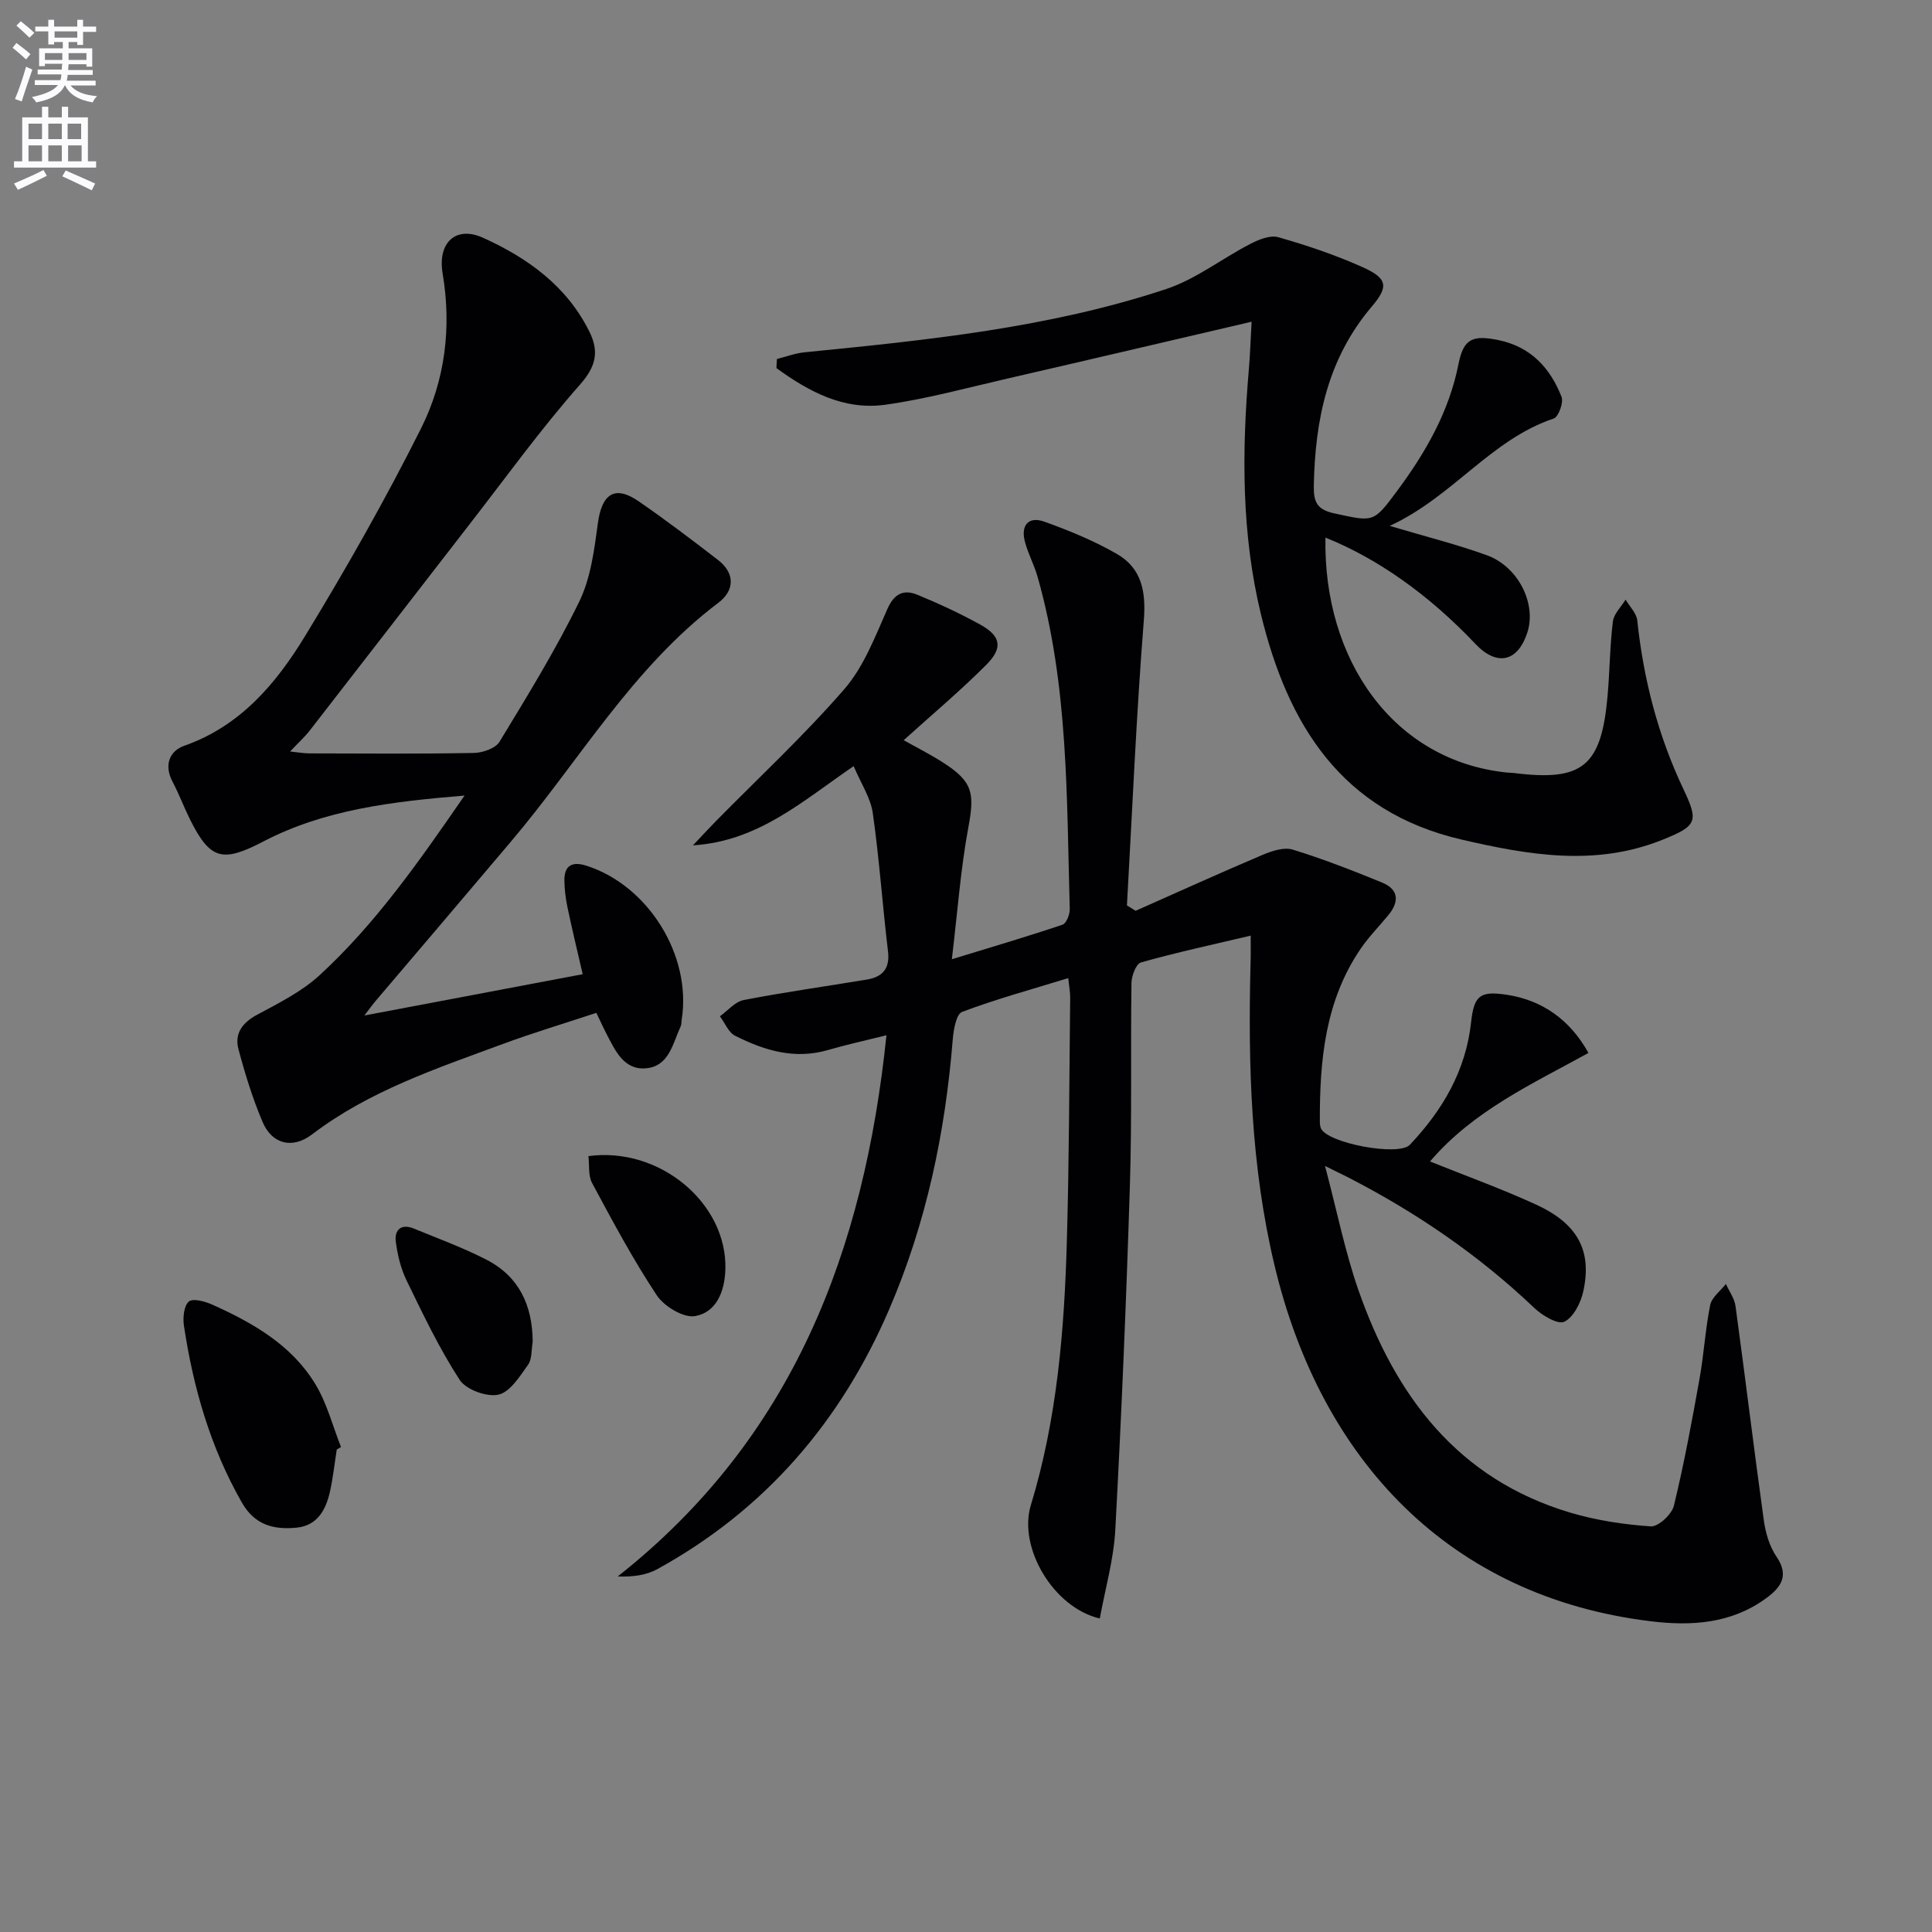
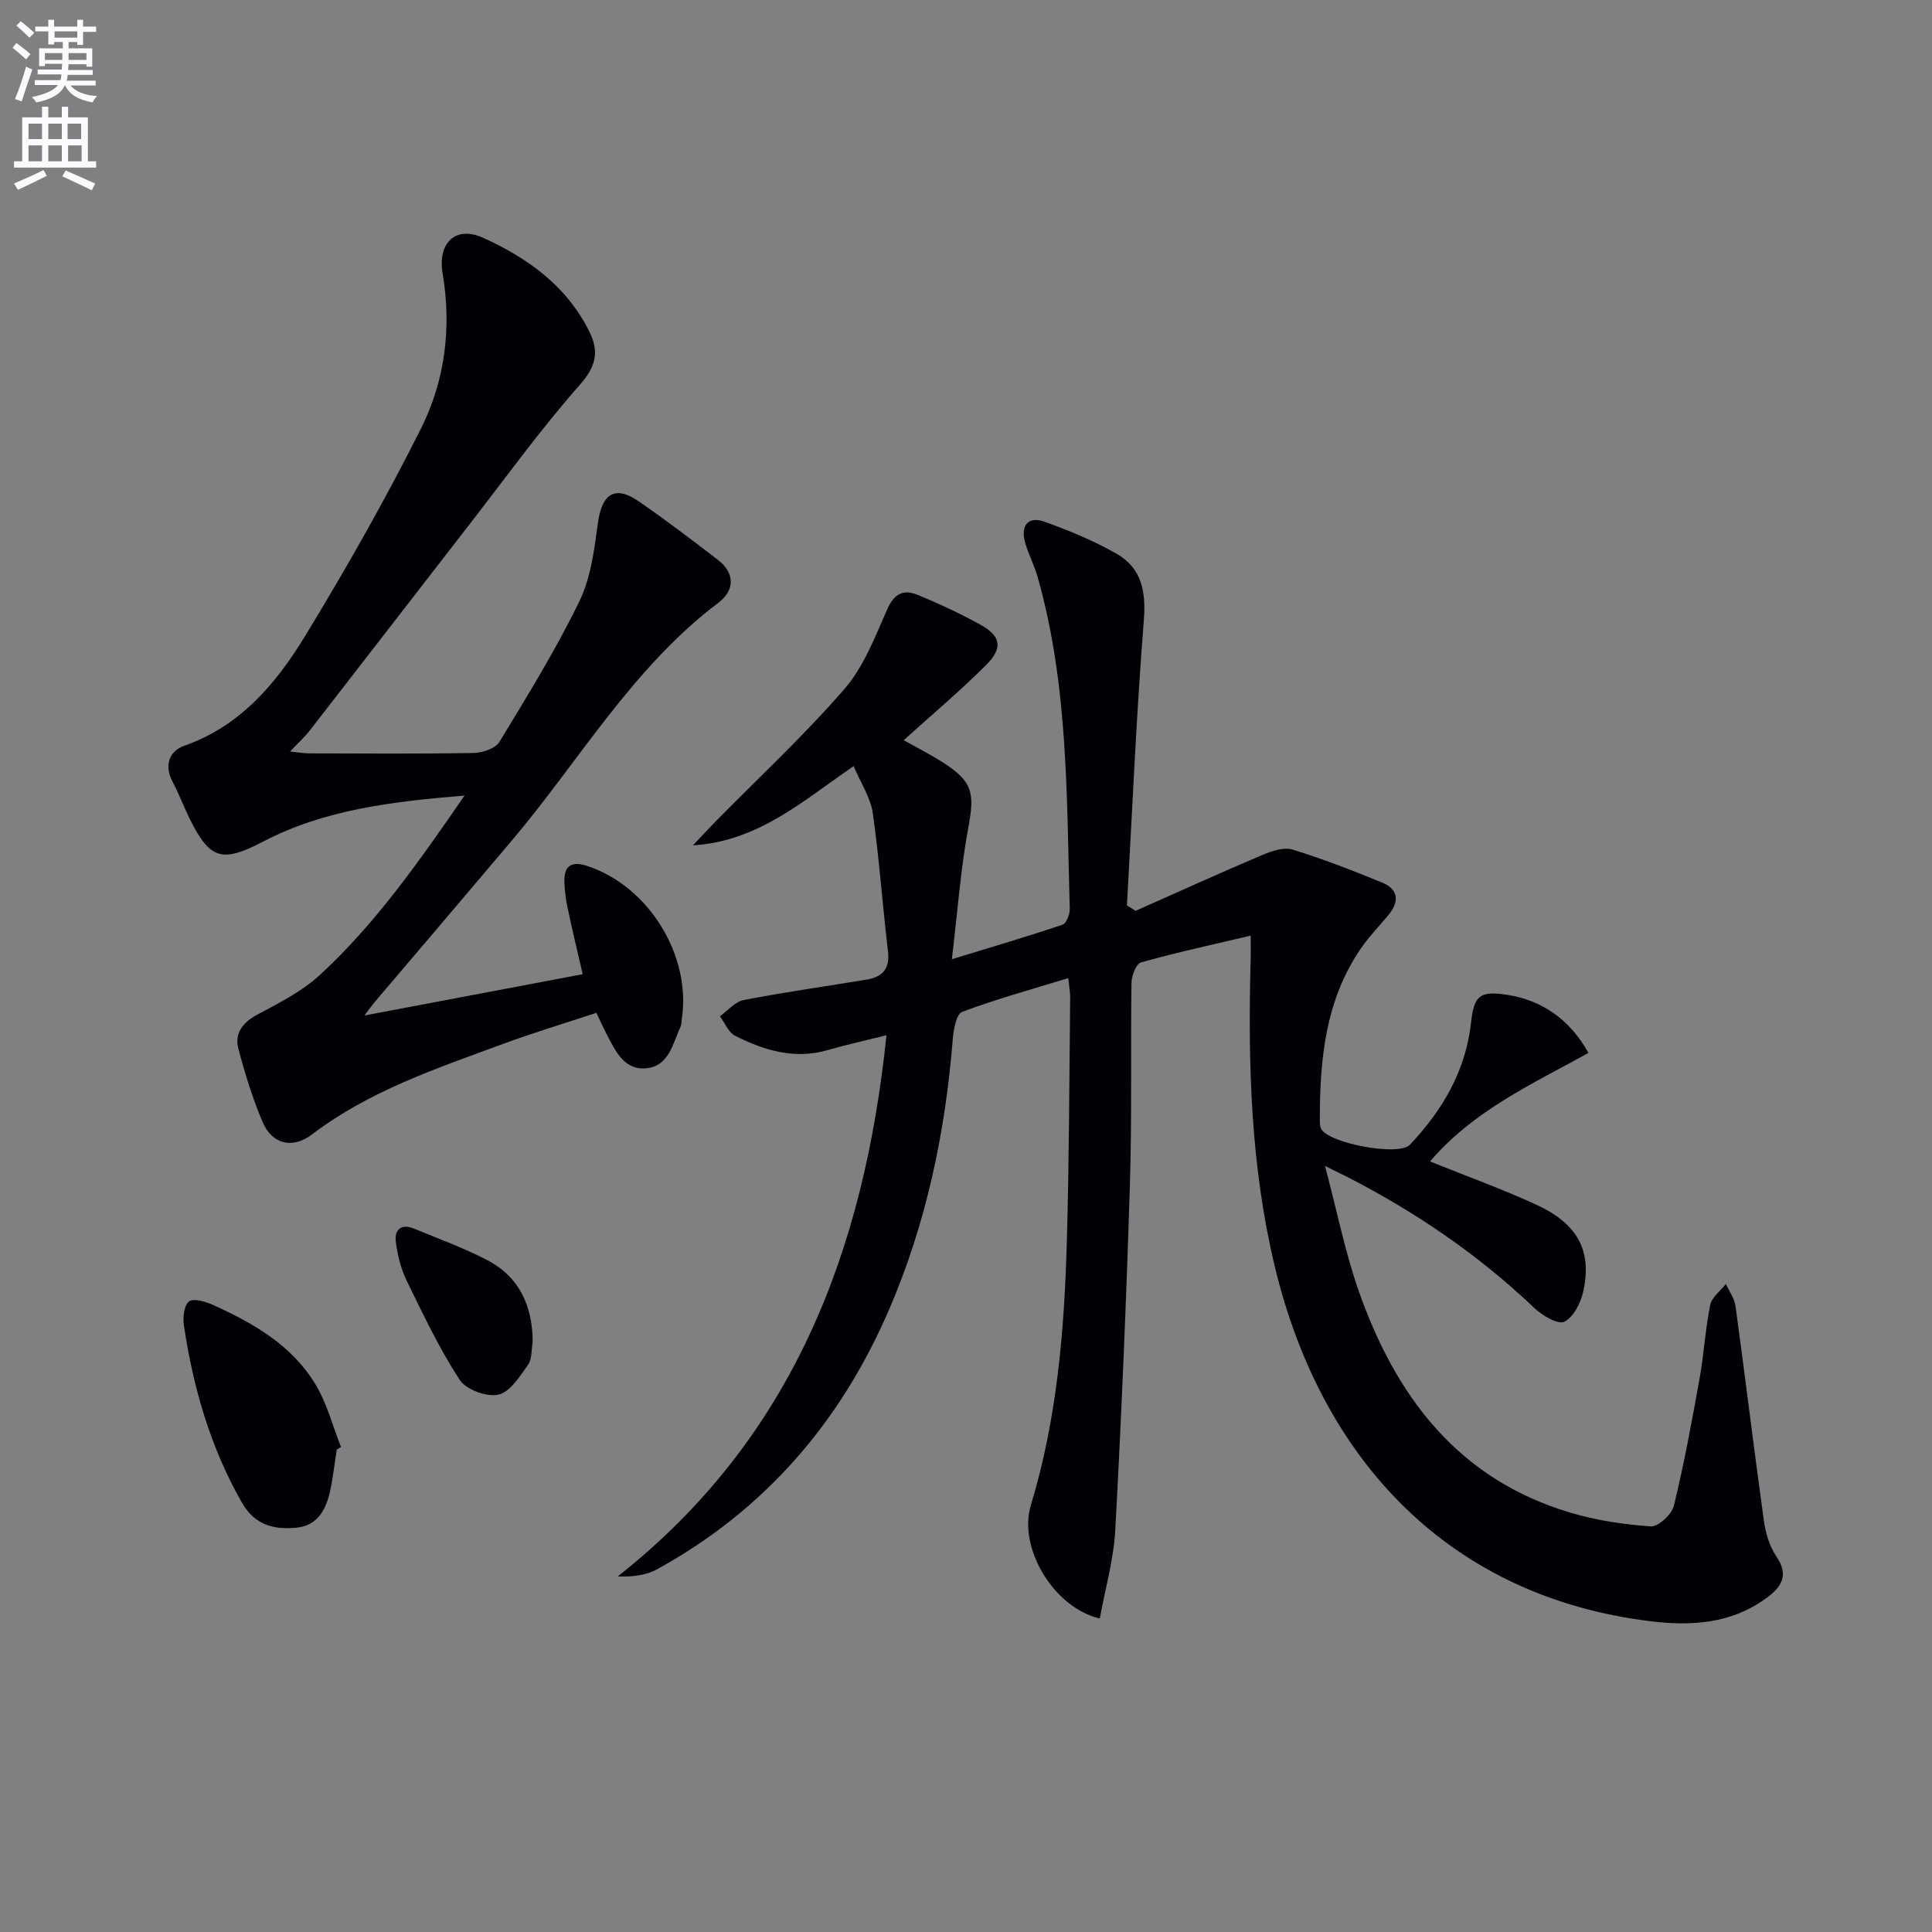
<svg xmlns="http://www.w3.org/2000/svg" enable-background="new 0 0 400 400" viewBox="0 0 400 400">
  <rect x="0" y="0" width="400" height="400" fill="#808080" stroke="none" />
  <path d="m2.6 9.9.8-1c.9.7 1.9 1.4 2.9 2.3l-.9 1.1c-1.1-1-2-1.8-2.8-2.4zm.5 10.6c.9-2.1 1.6-4.3 2.3-6.7.4.2.8.4 1.3.6-.7 2.1-1.5 4.3-2.2 6.6zm.3-15.2.9-.9c1 .8 2 1.6 2.8 2.4l-1 1c-.9-.9-1.8-1.7-2.7-2.5zm12.6-1.2h1.2v1.4h2.7v1.1h-2.7v2.7h-1.2v-.6h-1.8v1.3h4.9v3.8h-1.2v-.5h-3.7c0 .4-.1.9-.1 1.2h5.1v1h-5.2c0 .5-.1.9-.2 1.2h6v1h-5.2c1.1 1.3 2.9 2 5.5 2.2-.4.4-.7.8-.9 1.3-2.9-.5-4.8-1.6-5.7-3.5h-.1c-.8 1.7-2.7 2.9-5.9 3.5-.2-.4-.6-.8-.9-1.1 2.8-.6 4.6-1.4 5.4-2.5h-4.8v-1h5.3c.1-.3.2-.7.2-1.2h-4.9v-1h5c0-.4 0-.8.1-1.2h-3.6v.5h-1.2v-3.7h4.9v-1.3h-1.8v.5h-1.2v-2.7h-2.7v-1h2.7v-1.4h1.2v1.4h4.8zm-6.7 8.3h3.6c0-.4 0-.9 0-1.4h-3.6zm1.9-4.6h4.8v-1.3h-4.7v1.3zm6.7 3.2h-3.7v1.4h3.7z" fill="#fbfafc" />
  <path d="m8.7 22.1h1.3v2.2h2.8v-2.2h1.3v2.2h4.1v9.1h1.7v1.3h-17v-1.3h1.7v-9.1h4.1zm.3 13.1.7 1.2c-1.8.9-3.8 1.9-6 2.9-.2-.4-.5-.8-.8-1.3 2.3-1 4.4-1.9 6.1-2.8zm-3.1-6.4h2.8v-3.2h-2.8zm0 4.6h2.8v-3.3h-2.8zm4.1-4.6h2.8v-3.2h-2.8zm0 4.6h2.8v-3.3h-2.8zm3.6 1.9c2.1.9 4.1 1.8 6.1 2.7l-.7 1.4c-2.2-1.1-4.2-2-6.1-2.9zm3.2-9.7h-2.8v3.2h2.8zm-2.7 7.8h2.8v-3.3h-2.8z" fill="#fbfafc" />
  <g fill="#010104">
    <path d="m258.94 193.71c-7.92 1.87-15.38 3.49-22.71 5.55-1 .28-1.95 2.75-1.97 4.22-.2 14 .11 28.01-.33 41.99-.74 23.77-1.74 47.53-3.02 71.27-.33 6.14-2.09 12.21-3.21 18.35-9.65-2.26-16.93-14.72-14.28-23.44 5.43-17.84 6.94-36.19 7.46-54.66.48-16.8.5-33.61.69-50.42.01-1.12-.21-2.24-.4-4.06-7.59 2.33-14.9 4.33-21.97 6.99-1.21.45-1.78 3.67-1.94 5.66-1.55 19.33-5.48 38.1-13.18 55.96-10 23.23-25.68 41.47-47.96 53.74-2.24 1.23-4.92 1.65-8.23 1.53 36.32-28.65 51.03-67.49 55.64-112.05-4.31 1.08-8.25 1.94-12.12 3.06-6.9 2.01-13.19.08-19.22-2.96-1.37-.69-2.11-2.66-3.14-4.03 1.63-1.16 3.13-3.02 4.92-3.36 8.45-1.64 16.99-2.83 25.49-4.24 3.25-.54 4.82-2.24 4.39-5.85-1.14-9.53-1.8-19.13-3.15-28.63-.45-3.15-2.43-6.09-3.96-9.71-10.48 7.15-19.71 15.56-33.27 16.4 1.54-1.63 3.05-3.28 4.62-4.88 8.97-9.12 18.38-17.85 26.74-27.49 4.02-4.63 6.35-10.84 8.9-16.58 1.43-3.22 3.41-4.09 6.23-2.92 4.45 1.83 8.84 3.87 13.05 6.2 4.21 2.34 4.69 4.79 1.18 8.3-5.37 5.39-11.22 10.29-17.09 15.6 2.5 1.41 5.39 2.86 8.11 4.6 6.23 3.98 6.6 6.35 5.27 13.49-1.6 8.6-2.22 17.38-3.41 27.26 8.56-2.62 15.79-4.75 22.93-7.16.79-.27 1.51-2.15 1.48-3.26-.65-23.07-.26-46.25-6.66-68.76-.68-2.39-1.88-4.63-2.56-7.02-1.04-3.59.62-5.6 3.98-4.39 5.13 1.85 10.26 3.95 14.97 6.66 5.13 2.95 6.08 7.73 5.61 13.73-1.56 19.66-2.39 39.37-3.5 59.06l1.8 1.11c8.74-3.87 17.44-7.83 26.24-11.56 1.94-.82 4.45-1.67 6.27-1.11 6.27 1.92 12.41 4.33 18.49 6.81 3.48 1.42 3.62 3.96 1.34 6.74-1.89 2.3-4.01 4.44-5.69 6.89-7.42 10.81-8.55 23.17-8.51 35.78 0 .49.03 1.03.22 1.48 1.3 3.08 16.09 5.87 18.41 3.42 6.79-7.18 11.6-15.34 12.69-25.42.61-5.64 1.96-6.48 7.53-5.62 7.11 1.11 12.91 5.06 16.76 12.02-11.55 6.38-23.84 11.95-32.8 22.47 7.4 2.98 14.86 5.66 22.03 8.96 8.58 3.96 11.54 9.55 9.7 17.94-.52 2.36-2.02 5.36-3.93 6.28-1.33.64-4.57-1.29-6.21-2.85-11.55-11-24.56-19.86-38.71-27.12-1.02-.52-2.05-1.01-4.62-2.28 2.49 9.39 4.14 17.73 6.91 25.68 7.64 21.9 20.54 39.17 43.92 46.11 5.37 1.59 11.04 2.45 16.62 2.83 1.54.11 4.33-2.47 4.77-4.24 2.12-8.69 3.74-17.51 5.32-26.32.91-5.06 1.19-10.24 2.21-15.28.33-1.6 2.13-2.91 3.25-4.35.68 1.52 1.77 2.99 1.99 4.58 2.02 14.78 3.81 29.59 5.86 44.36.36 2.58 1.16 5.37 2.6 7.48 2.77 4.04.88 6.47-2.19 8.7-7.21 5.24-15.46 5.74-23.87 4.71-41.4-5.06-68.15-33.07-77.83-73.62-4.92-20.59-5.51-41.48-4.98-62.48.07-1.75.03-3.54.03-5.85z" />
    <path d="m75.44 210.25c15.68-2.97 30.24-5.72 45.2-8.55-1.16-5.05-2.24-9.48-3.17-13.94-.37-1.77-.59-3.61-.62-5.42-.05-3.23 1.68-4.03 4.58-3.1 12.8 4.11 21.77 18.56 19.72 31.79-.08.49-.03 1.04-.23 1.48-1.64 3.54-2.39 8.25-7.17 8.67-4.55.4-6.34-3.6-8.13-7.03-.68-1.3-1.28-2.65-2.15-4.45-6.59 2.18-13.07 4.12-19.41 6.46-13.7 5.07-27.6 9.68-39.46 18.71-4.06 3.09-8.29 2.02-10.24-2.59-2.06-4.85-3.63-9.95-4.99-15.06-.86-3.24.8-5.48 3.87-7.13 4.47-2.41 9.19-4.76 12.88-8.14 11.57-10.62 20.53-23.43 30.06-37.24-15.11 1.26-28.98 2.9-41.7 9.53-8.47 4.41-10.99 3.78-15.2-4.71-1.25-2.53-2.24-5.2-3.56-7.69-1.81-3.43-.64-6.36 2.44-7.44 11.61-4.08 19.01-12.88 25-22.71 8.54-14.01 16.67-28.34 24.02-43.01 4.96-9.91 6.35-20.86 4.46-32.07-1.08-6.41 2.77-9.92 8.35-7.39 9.23 4.17 17.32 9.96 22.02 19.41 2.06 4.15 1.43 7.21-1.97 11.05-8.13 9.21-15.34 19.23-22.89 28.95-11.01 14.19-21.97 28.41-32.99 42.58-1.1 1.42-2.47 2.64-4.1 4.38 1.6.16 2.82.39 4.04.39 11.33.03 22.66.12 33.99-.09 1.84-.03 4.5-.94 5.33-2.32 5.78-9.51 11.64-19.03 16.51-29.02 2.39-4.9 3.11-10.75 3.86-16.27.83-6.05 3.51-7.88 8.41-4.51 5.61 3.86 11.04 7.99 16.44 12.15 3.62 2.79 3.42 6.36.11 8.86-17.87 13.49-28.88 32.87-43.03 49.54-9.32 11.04-18.72 22.05-28.1 33.09-.51.6-.96 1.24-2.18 2.84z" />
-     <path d="m259.13 66.61c-17.38 4.05-33.99 7.96-50.61 11.78-8.4 1.93-16.75 4.23-25.26 5.41-8.62 1.19-15.87-2.77-22.51-7.59.03-.63.06-1.25.1-1.88 1.91-.48 3.79-1.2 5.72-1.39 25.29-2.51 50.61-5.05 74.88-13.1 6.13-2.03 11.51-6.29 17.35-9.31 1.76-.91 4.15-1.91 5.84-1.42 5.88 1.67 11.73 3.64 17.31 6.13 5.24 2.34 5.69 3.97 2.08 8.21-9.18 10.79-11.76 23.51-12.02 37.13-.06 3.37.66 4.94 4.29 5.72 8.09 1.74 8.02 2 12.95-4.65 5.89-7.95 10.74-16.34 12.71-26.25 1.05-5.32 2.95-6.06 8.21-5 6.73 1.36 10.77 5.75 13.13 11.76.46 1.17-.63 4.16-1.62 4.49-13.05 4.37-20.88 16.2-33.95 22.23 7.62 2.27 13.97 3.85 20.09 6.07 6.57 2.38 10.34 10.09 8.39 16.04-1.99 6.08-6.31 7.01-10.75 2.32-9.54-10.1-20.28-17.71-31.04-22-.48 25.18 13.94 46.2 37.6 48.64.5.05 1 .04 1.49.1 14.15 1.77 18.03-1.39 19.32-15.96.45-5.13.47-10.3 1.1-15.41.19-1.6 1.72-3.03 2.63-4.54.84 1.44 2.26 2.81 2.42 4.32 1.29 12.17 4.29 23.83 9.55 34.91 3.2 6.74 2.8 7.62-4.29 10.48-13.87 5.59-27.68 3.21-41.61-.02-24.94-5.77-36.02-23.84-41.56-46.62-4.04-16.64-3.97-33.61-2.52-50.59.26-2.96.35-5.94.58-10.01z" />
+     <path d="m259.13 66.61z" />
    <path d="m69.72 300.11c-.46 2.93-.77 5.89-1.42 8.78-.85 3.75-2.62 6.99-6.93 7.4-4.68.44-8.62-.5-11.31-5.23-6.51-11.42-10.05-23.74-11.98-36.6-.25-1.65-.01-4.11 1.02-4.99.86-.73 3.38-.02 4.9.66 8.42 3.79 16.43 8.37 21.33 16.51 2.38 3.94 3.55 8.61 5.27 12.95-.29.17-.59.34-.88.52z" />
    <path d="m110.29 277.79c-.29 1.62-.11 3.57-.97 4.78-1.71 2.4-3.73 5.66-6.14 6.18-2.42.53-6.7-1.04-8.02-3.08-4.22-6.49-7.58-13.57-10.98-20.56-1.2-2.45-1.87-5.27-2.23-7.99-.33-2.51 1.12-3.83 3.73-2.76 5.06 2.08 10.23 3.97 15.08 6.47 6.73 3.48 9.48 9.47 9.53 16.96z" />
-     <path d="m121.83 239.36c14.83-2 28.77 9.84 28.35 23.46-.14 4.55-1.83 8.85-6.24 9.66-2.38.44-6.43-1.99-7.96-4.3-4.93-7.43-9.15-15.35-13.38-23.22-.85-1.55-.55-3.72-.77-5.6z" />
  </g>
</svg>